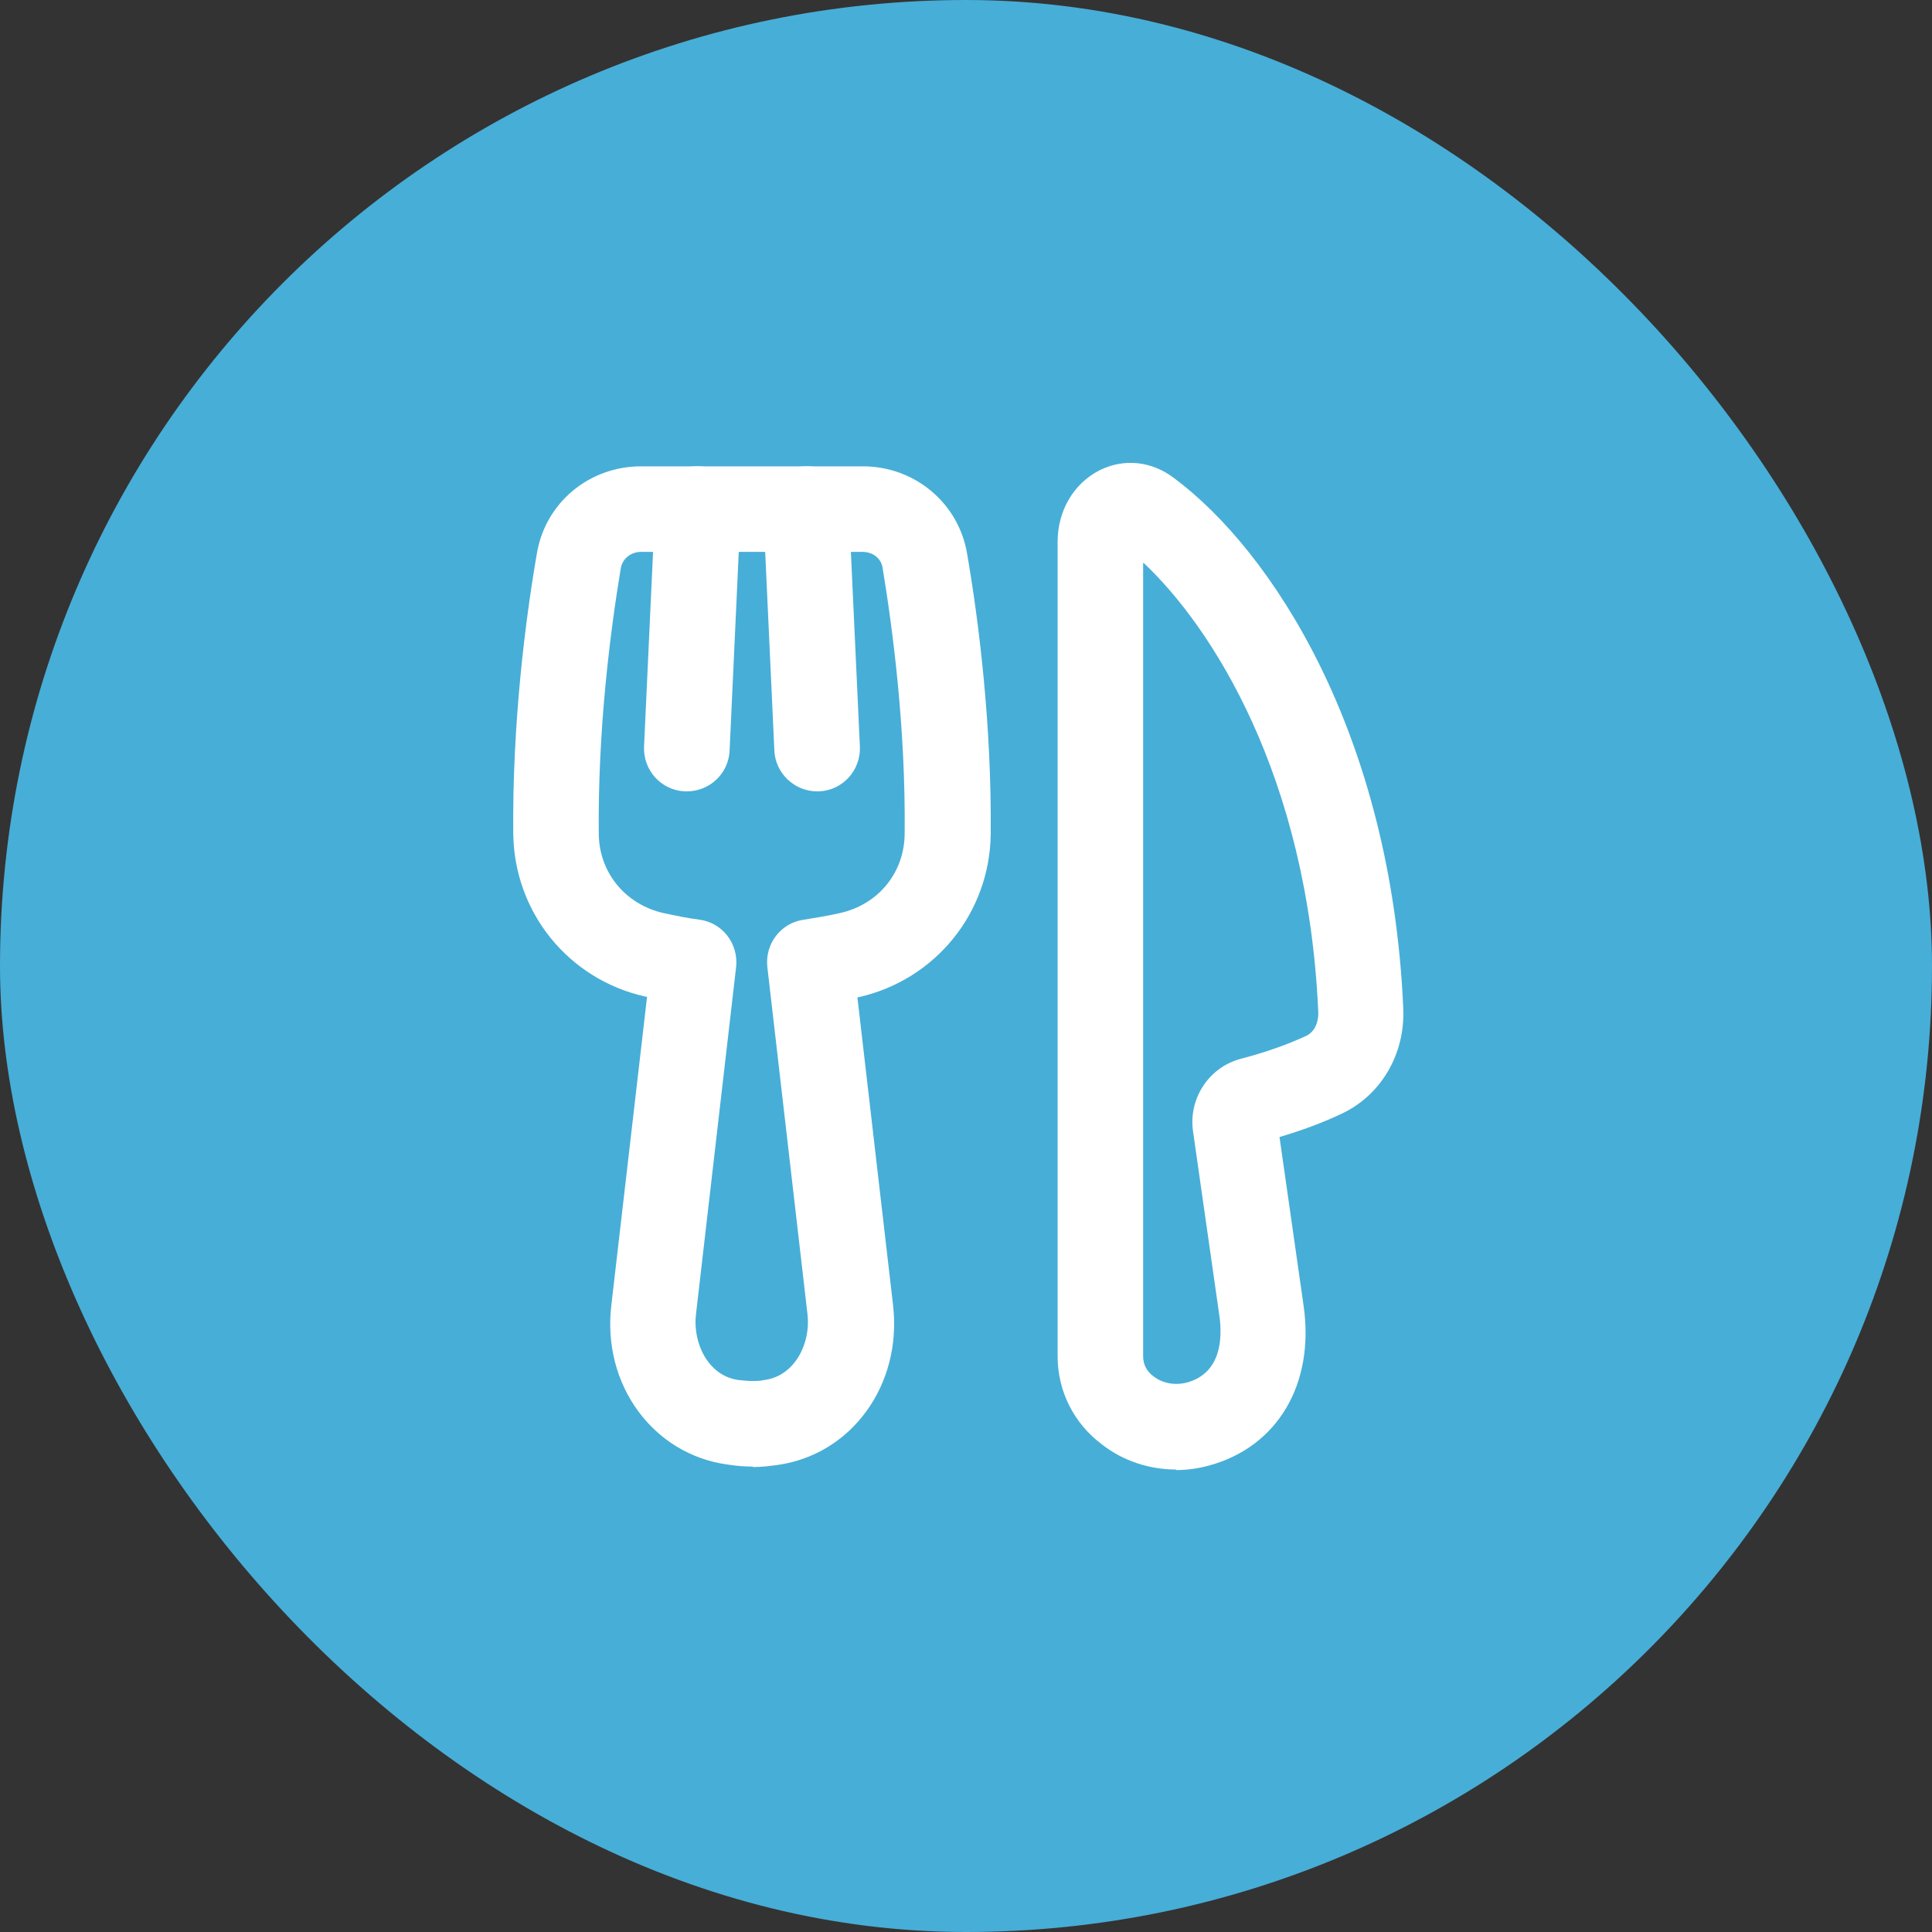
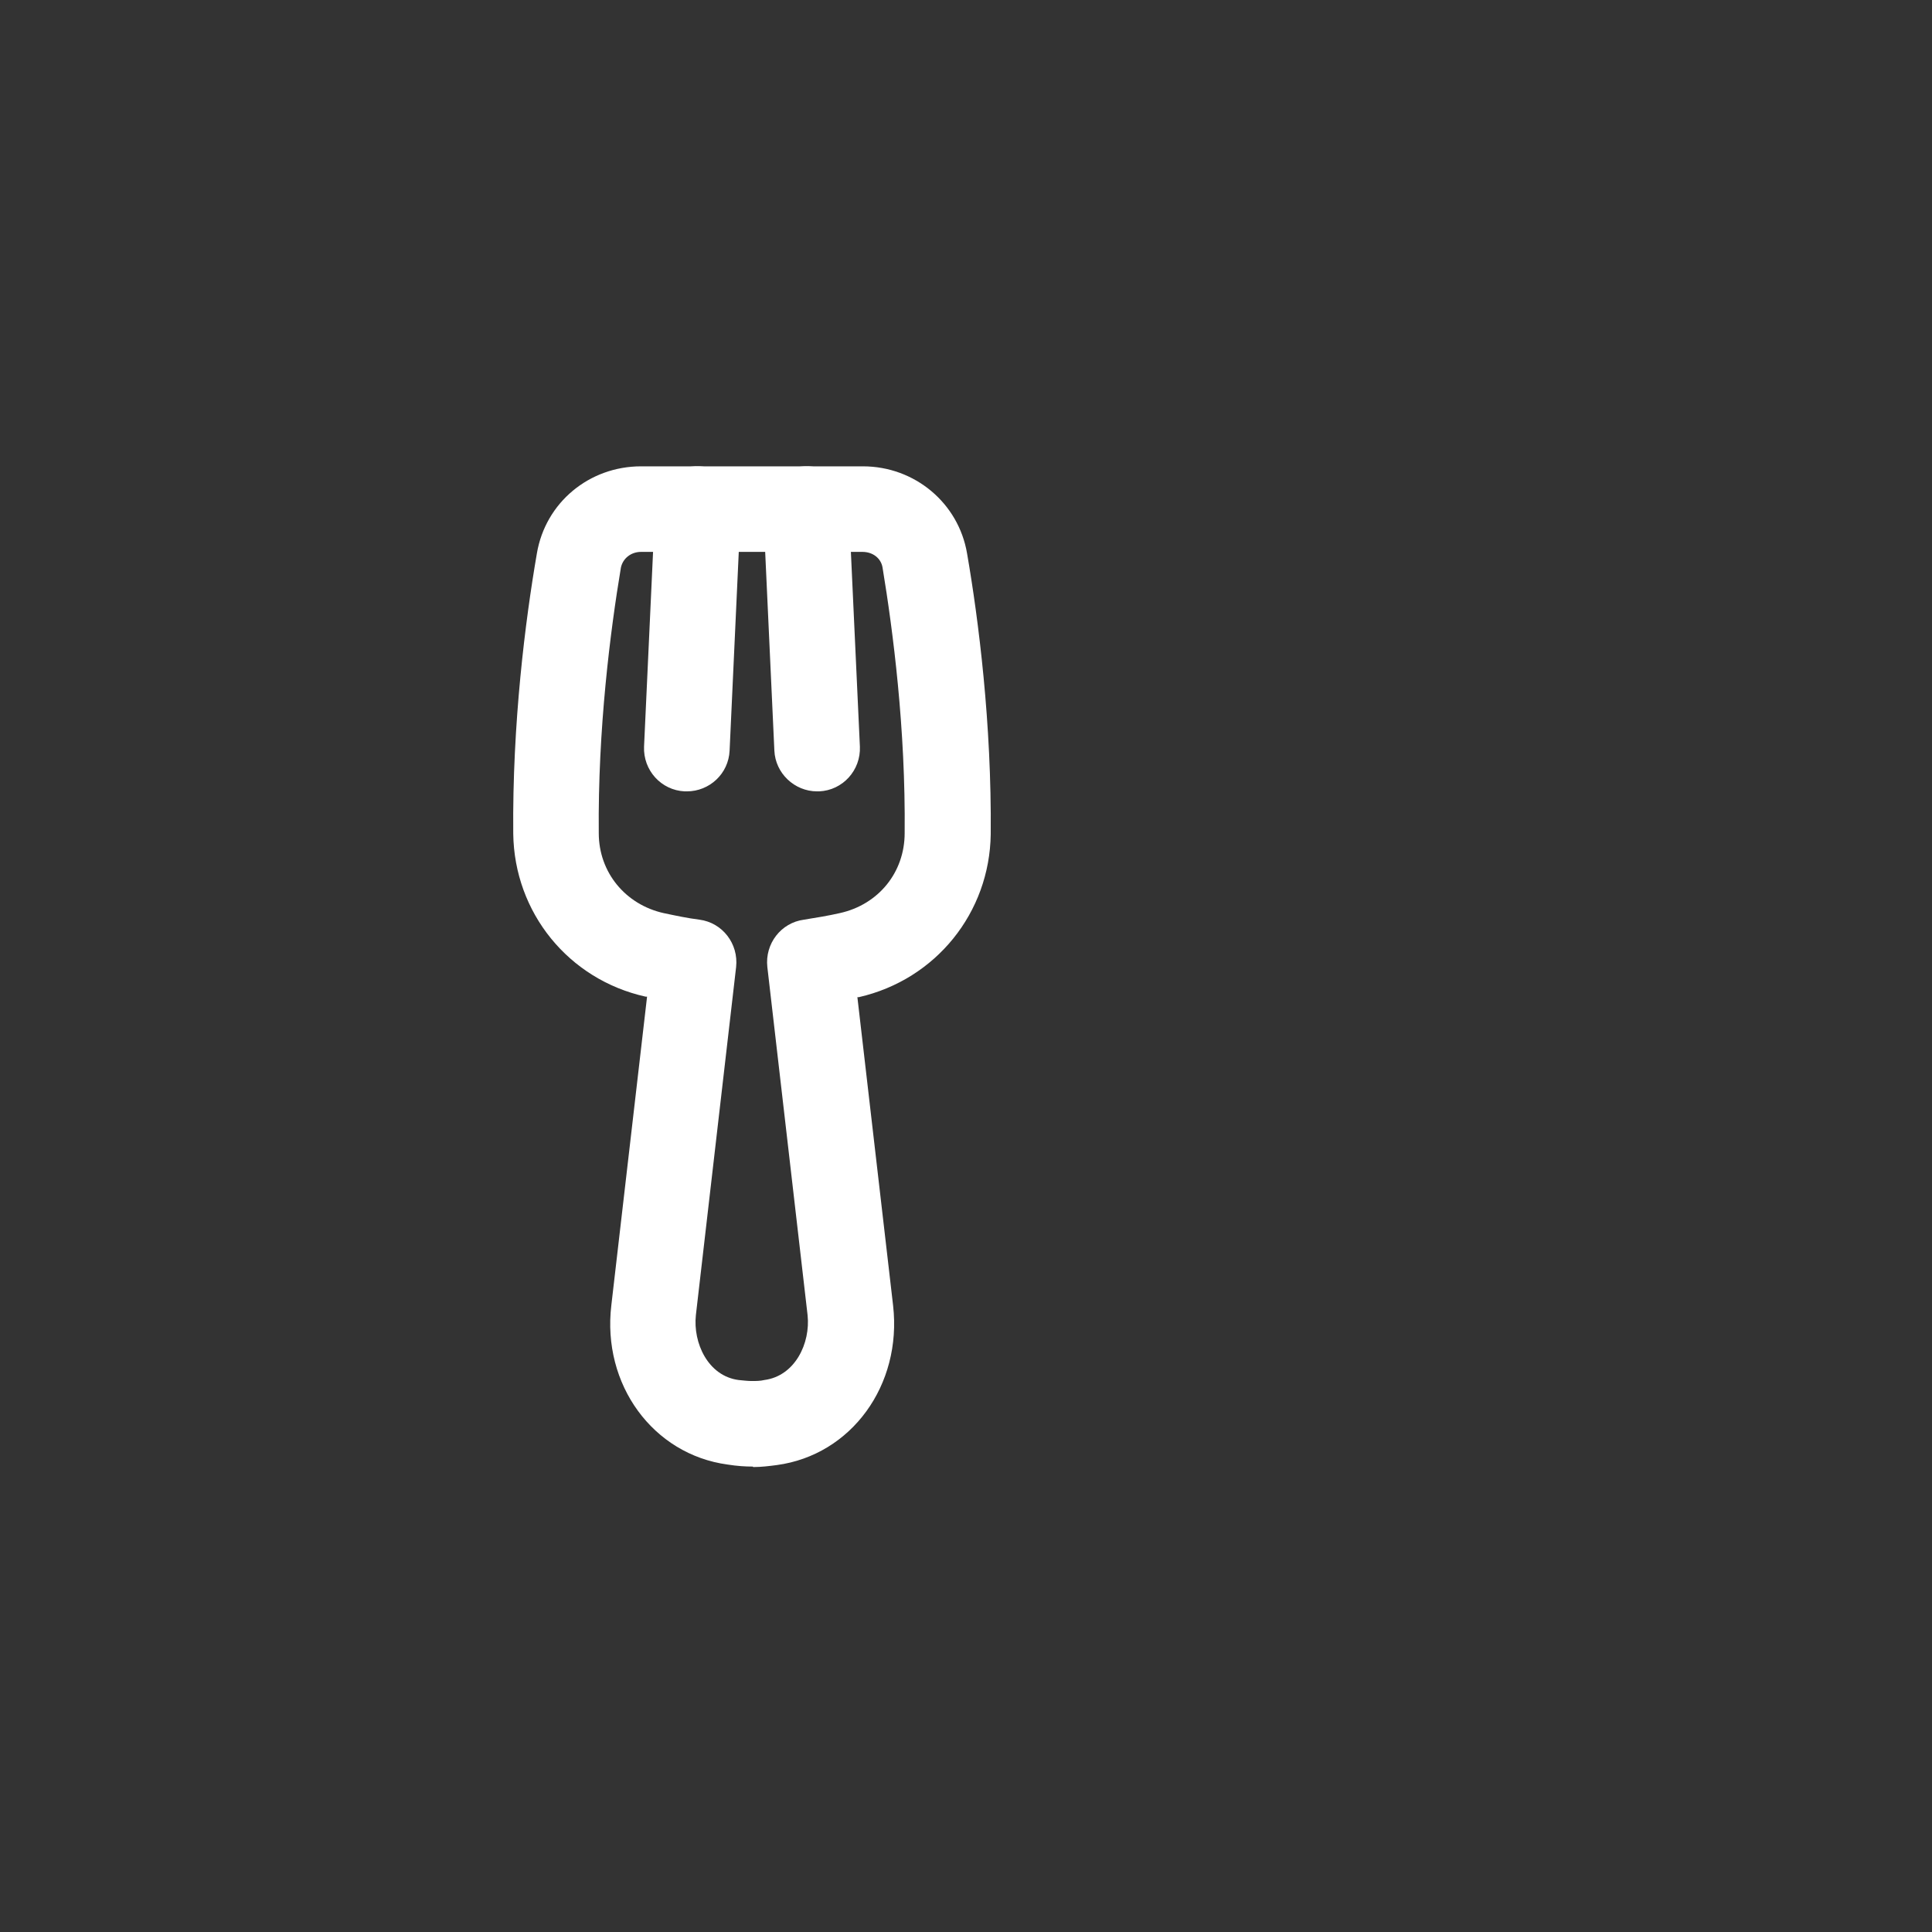
<svg xmlns="http://www.w3.org/2000/svg" width="64" height="64" viewBox="0 0 64 64" fill="none">
  <rect x="0" y="0" width="64" height="64" fill="#333333" stroke="none" />
-   <rect width="64" height="64" rx="32" fill="#47AED7" />
-   <path d="M38.968 48.681C38.085 48.681 37.202 48.398 36.502 47.848C35.569 47.148 35.035 46.081 35.035 44.931V17.948C35.035 16.915 35.569 16.015 36.419 15.582C37.218 15.181 38.135 15.265 38.885 15.832C42.135 18.248 46.085 24.298 46.485 33.398C46.552 34.915 45.752 36.282 44.435 36.898C43.802 37.198 43.118 37.448 42.385 37.665L43.185 43.265C43.552 45.848 42.319 47.931 40.052 48.548C39.685 48.648 39.319 48.698 38.952 48.698L38.968 48.681ZM37.868 18.648V44.931C37.868 45.198 37.985 45.431 38.218 45.598C38.519 45.831 38.935 45.898 39.319 45.798C40.468 45.481 40.485 44.315 40.402 43.648L39.519 37.465C39.368 36.365 40.069 35.331 41.135 35.065C41.902 34.865 42.618 34.615 43.269 34.315C43.585 34.165 43.685 33.798 43.669 33.515C43.319 25.665 40.118 20.748 37.885 18.648H37.868ZM41.852 37.815H41.835C41.835 37.815 41.835 37.815 41.852 37.815Z" fill="white" />
  <path d="M24.935 48.582C24.685 48.582 24.419 48.565 24.102 48.515C21.635 48.182 19.935 45.865 20.252 43.232L21.435 33.015H21.385C18.835 32.448 17.035 30.232 17.002 27.615C16.968 23.965 17.402 20.548 17.785 18.332C18.069 16.648 19.518 15.448 21.235 15.448H28.585C30.302 15.448 31.752 16.665 32.035 18.332C32.419 20.548 32.852 23.982 32.819 27.632C32.785 30.232 31.002 32.448 28.452 33.032C28.435 33.032 28.419 33.032 28.402 33.032L29.585 43.248C29.885 45.882 28.202 48.198 25.735 48.532C25.485 48.565 25.218 48.598 24.952 48.598L24.935 48.582ZM21.235 18.282C20.902 18.282 20.635 18.498 20.569 18.798C20.218 20.898 19.802 24.148 19.835 27.598C19.835 28.898 20.718 29.965 21.985 30.248C22.385 30.332 22.768 30.415 23.169 30.465C23.935 30.565 24.468 31.265 24.385 32.032L23.052 43.565C22.952 44.482 23.452 45.582 24.468 45.715C24.635 45.732 24.785 45.748 24.902 45.748C25.035 45.748 25.185 45.748 25.319 45.715C26.335 45.582 26.852 44.498 26.752 43.565L25.419 32.032C25.335 31.265 25.869 30.565 26.635 30.465C27.052 30.398 27.452 30.332 27.819 30.248C29.102 29.965 29.968 28.898 29.968 27.598C30.002 24.148 29.585 20.915 29.235 18.798C29.185 18.498 28.919 18.282 28.569 18.282H21.235Z" fill="white" />
  <path d="M22.752 26.215C22.752 26.215 22.702 26.215 22.685 26.215C21.902 26.181 21.302 25.515 21.335 24.732L21.702 16.798C21.735 16.015 22.385 15.398 23.185 15.448C23.969 15.482 24.569 16.148 24.535 16.931L24.169 24.865C24.135 25.631 23.502 26.215 22.752 26.215Z" fill="white" />
  <path d="M27.068 26.215C26.318 26.215 25.685 25.615 25.652 24.865L25.285 16.931C25.252 16.148 25.852 15.482 26.635 15.448C27.452 15.398 28.085 16.015 28.118 16.798L28.485 24.732C28.518 25.515 27.918 26.181 27.135 26.215C27.118 26.215 27.085 26.215 27.068 26.215Z" fill="white" />
</svg>